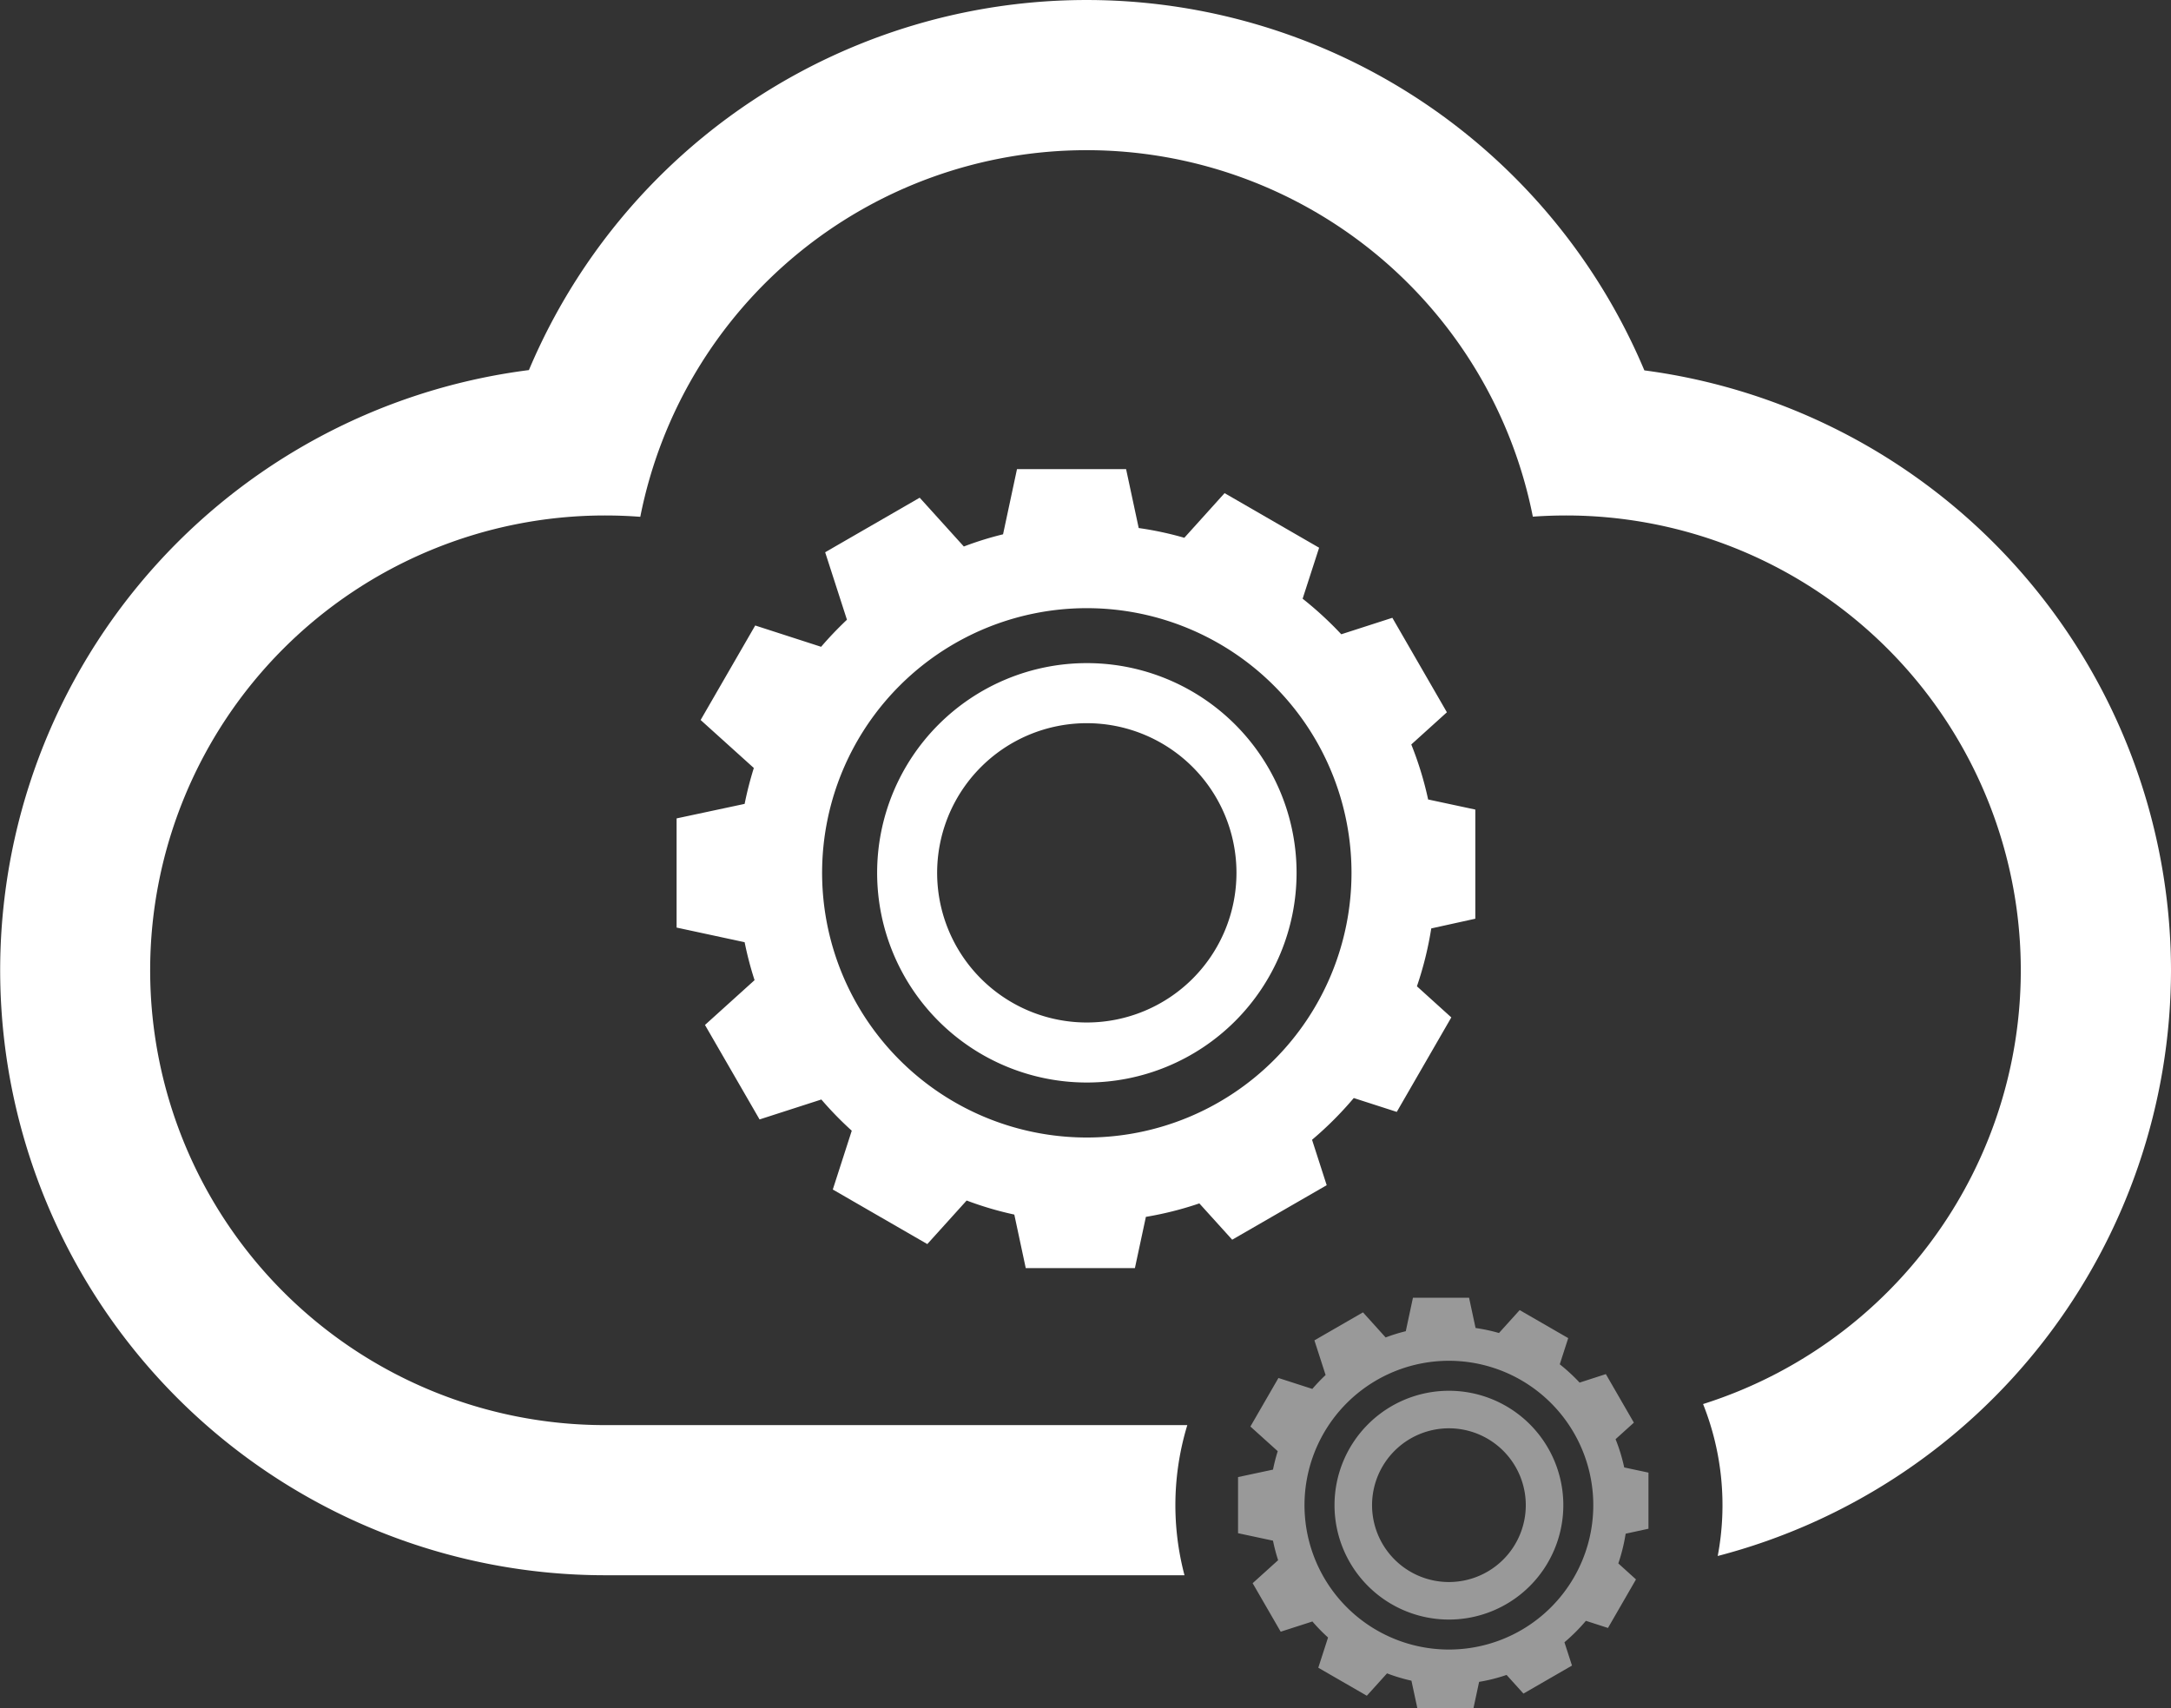
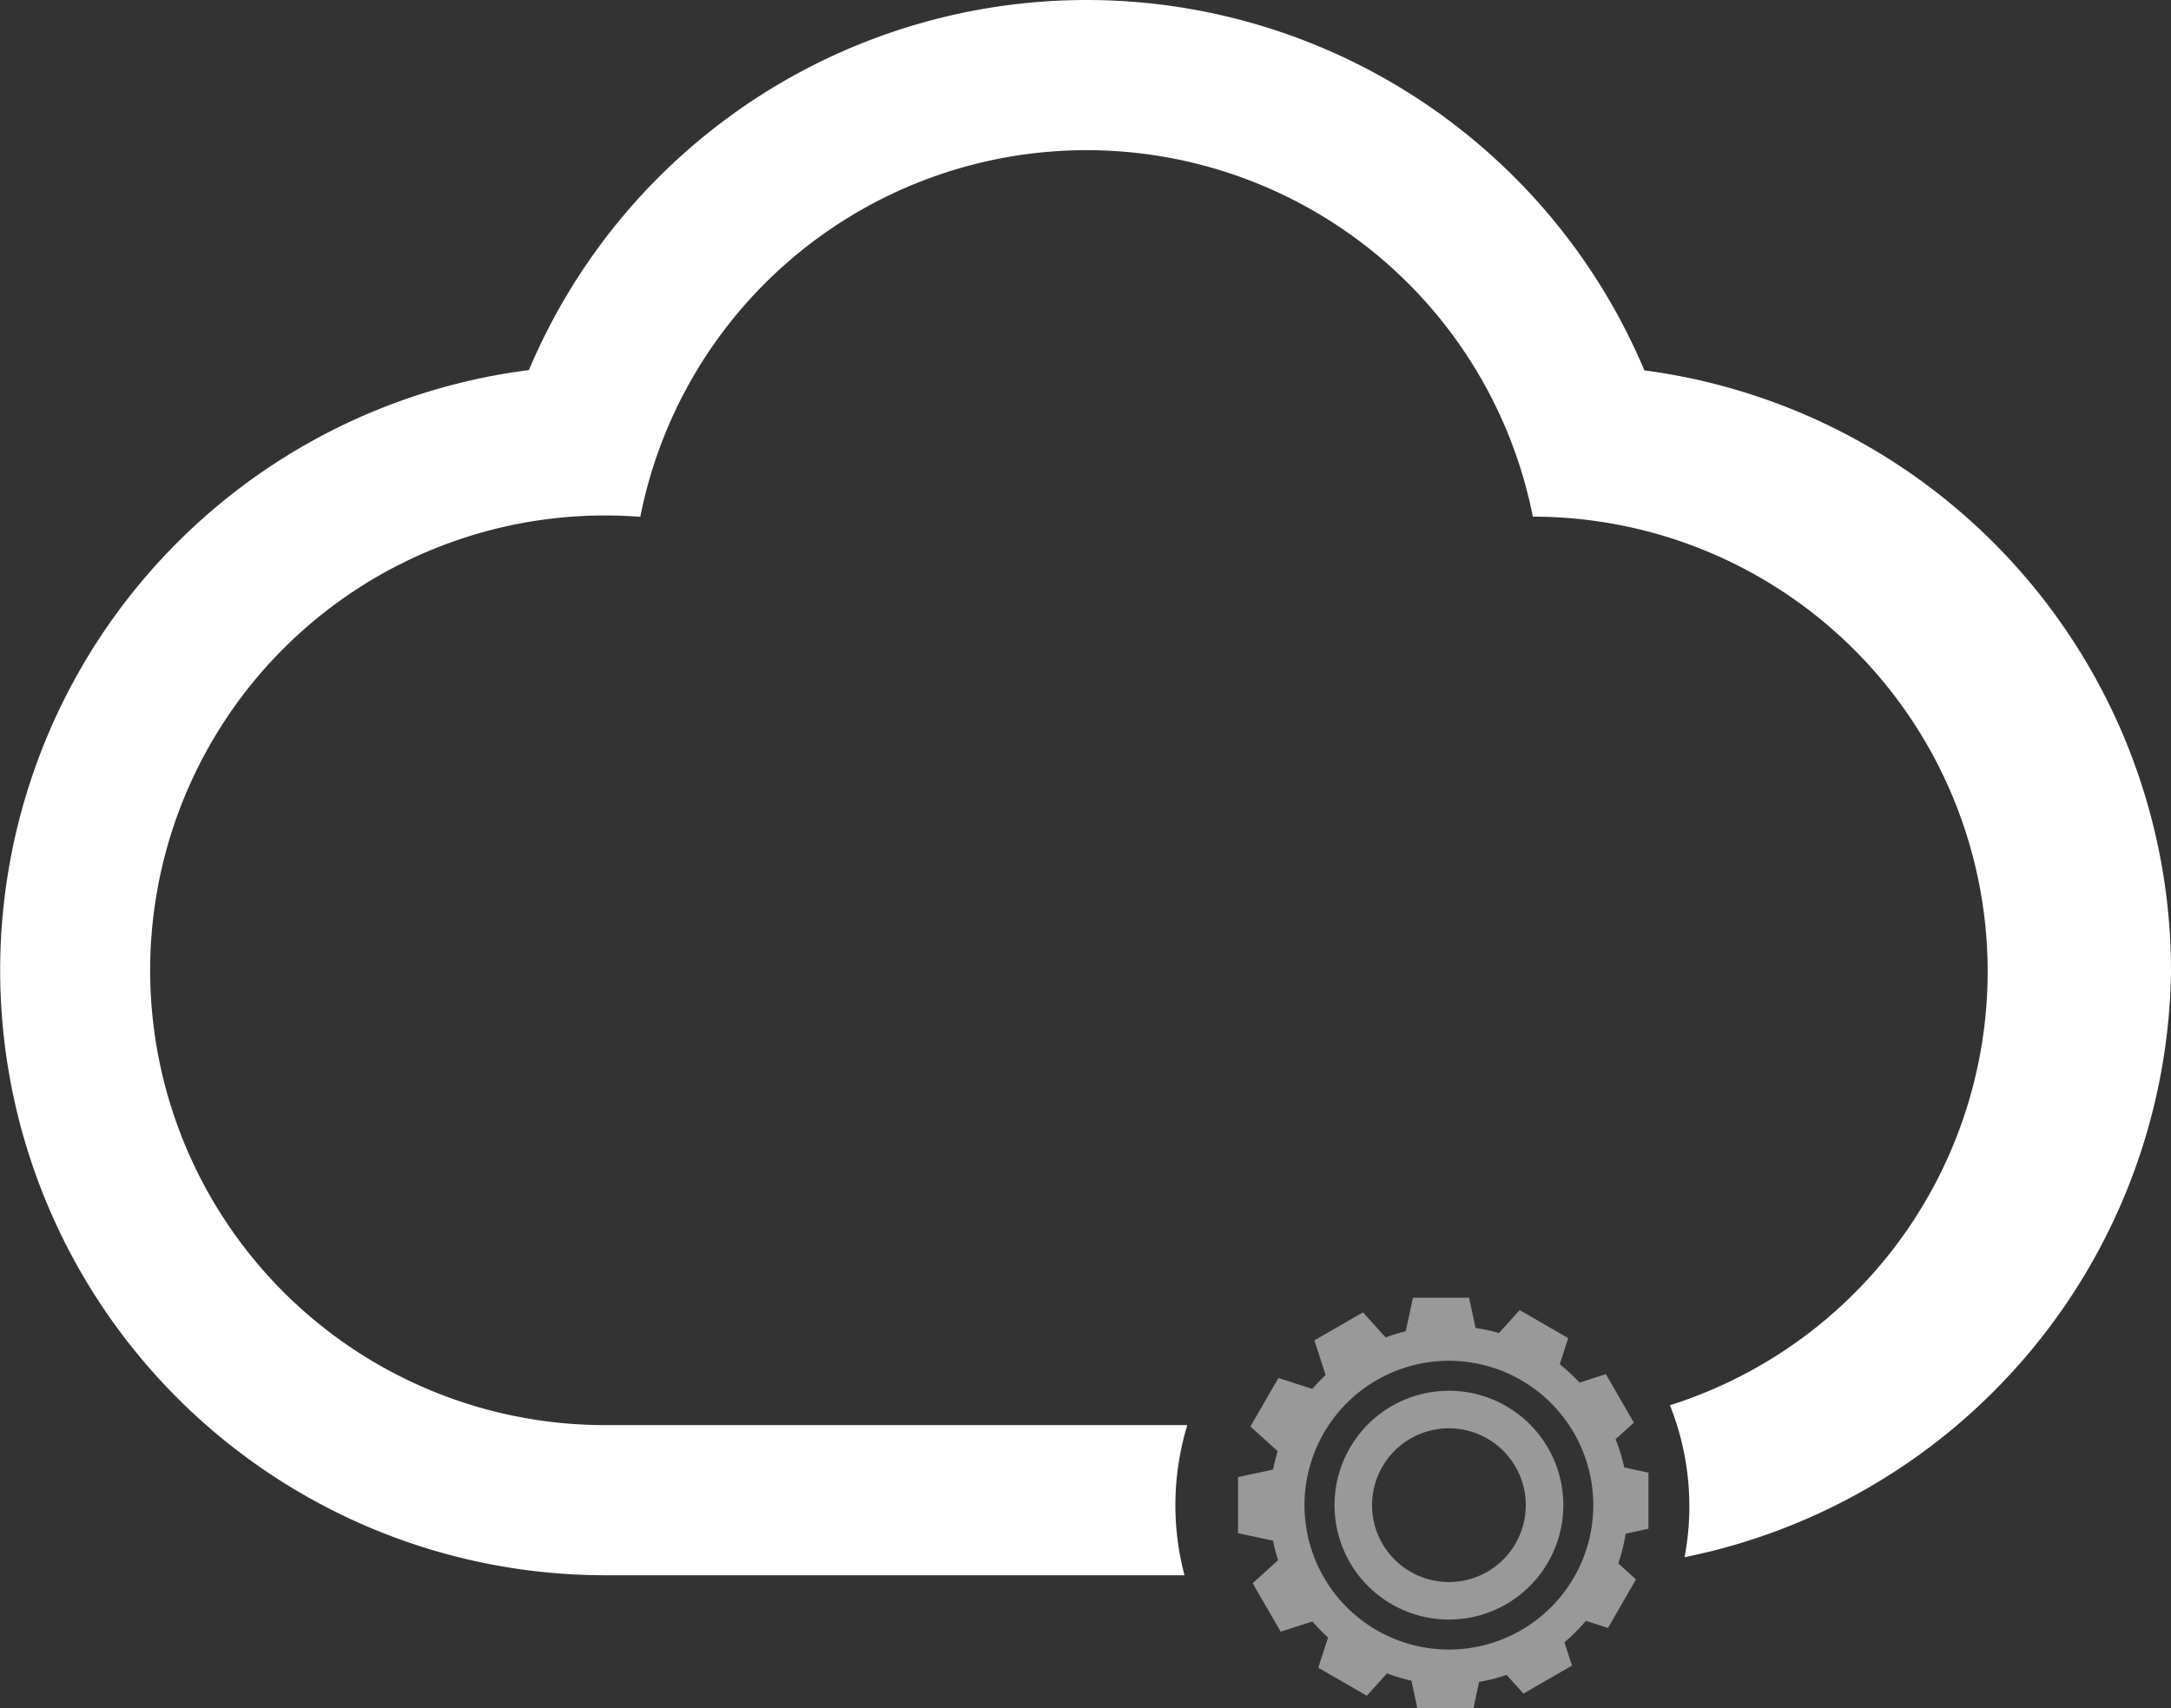
<svg xmlns="http://www.w3.org/2000/svg" id="Component_46_1" data-name="Component 46 – 1" width="88.965" height="70" viewBox="0 0 88.965 70">
  <rect x="0" y="0" width="88.965" height="70" fill="#333333" stroke="none" />
  <g id="Group_1404" data-name="Group 1404" transform="translate(-1527.373 -1672.577)">
-     <path id="Path_6114" data-name="Path 6114" d="M1571.911,1699.753a8.594,8.594,0,1,0,8.594,8.6A8.594,8.594,0,0,0,1571.911,1699.753Zm0,14.728a6.133,6.133,0,1,1,6.131-6.132A6.133,6.133,0,0,1,1571.911,1714.481Z" fill="#fff" />
-     <path id="Path_6115" data-name="Path 6115" d="M1587.83,1710.228v-4.473l-1.934-.414a13.983,13.983,0,0,0-.69-2.254l1.459-1.319-2.235-3.872-2.093.675a14.477,14.477,0,0,0-1.584-1.458l.676-2.089-3.874-2.237-1.65,1.83a13.614,13.614,0,0,0-1.869-.4l-.517-2.414h-4.471l-.571,2.671a13.456,13.456,0,0,0-1.607.5l-1.809-2-3.874,2.236.893,2.765a14.785,14.785,0,0,0-1.059,1.109l-2.7-.873-2.237,3.873,2.18,1.967a14.5,14.5,0,0,0-.377,1.471l-2.788.595v4.474l2.788.6a14.074,14.074,0,0,0,.407,1.555l-2.032,1.836,2.237,3.872,2.532-.817a14.181,14.181,0,0,0,1.246,1.279l-.777,2.41,3.873,2.236,1.612-1.785a13.818,13.818,0,0,0,1.953.576l.469,2.194h4.473l.45-2.1a13.887,13.887,0,0,0,2.191-.552l1.346,1.488,3.872-2.234-.6-1.861a14.391,14.391,0,0,0,1.71-1.711l1.762.568,2.235-3.872-1.409-1.275a14.16,14.16,0,0,0,.587-2.372Zm-15.919,8.967a10.847,10.847,0,1,1,10.845-10.846A10.846,10.846,0,0,1,1571.911,1719.195Z" fill="#fff" />
-   </g>
+     </g>
  <path id="Path_6116" data-name="Path 6116" d="M1594.925,1735.228v-2.3l-.994-.212a7.124,7.124,0,0,0-.354-1.158l.75-.678-1.148-1.989-1.076.348a7.4,7.4,0,0,0-.813-.75l.347-1.073-1.99-1.148-.848.939a7.079,7.079,0,0,0-.959-.206l-.266-1.239h-2.3l-.294,1.371a6.962,6.962,0,0,0-.825.256l-.929-1.029-1.99,1.148.459,1.421a7.146,7.146,0,0,0-.544.569l-1.389-.448-1.149,1.989,1.12,1.01a7.672,7.672,0,0,0-.194.756l-1.432.306v2.3l1.432.306a7.178,7.178,0,0,0,.21.8l-1.044.943,1.149,1.988,1.3-.419a7.35,7.35,0,0,0,.641.657l-.4,1.238,1.989,1.148.828-.917a7.1,7.1,0,0,0,1,.3l.242,1.127h2.3l.231-1.079a6.962,6.962,0,0,0,1.126-.284l.691.765,1.989-1.148-.309-.955a7.362,7.362,0,0,0,.879-.879l.905.292,1.148-1.989-.724-.655a7.35,7.35,0,0,0,.3-1.219Zm-8.177,4.951a5.917,5.917,0,1,1,5.916-5.916A5.915,5.915,0,0,1,1586.748,1740.179Z" transform="translate(-1527.373 -1672.577)" fill="#fff" opacity="0.5" />
  <path id="Path_6117" data-name="Path 6117" d="M1586.748,1729.574a4.688,4.688,0,1,0,4.688,4.689A4.687,4.687,0,0,0,1586.748,1729.574Zm0,7.838a3.15,3.15,0,1,1,3.15-3.15A3.149,3.149,0,0,1,1586.748,1737.412Z" transform="translate(-1527.373 -1672.577)" fill="#fff" opacity="0.5" />
-   <path id="Path_6118" data-name="Path 6118" d="M1616.338,1712.342a24.83,24.83,0,0,0-21.581-24.586,24.8,24.8,0,0,0-45.71-.012,24.794,24.794,0,0,0,3.119,49.39h23.746a11.247,11.247,0,0,1,.116-6.153h-23.862a18.639,18.639,0,0,1,0-37.279q.729,0,1.445.055a18.643,18.643,0,0,1,36.576-.006q.672-.048,1.358-.049a18.642,18.642,0,0,1,5.618,36.416,11.186,11.186,0,0,1,.6,6.227A24.837,24.837,0,0,0,1616.338,1712.342Z" transform="translate(-1527.373 -1672.577)" fill="#fff" />
+   <path id="Path_6118" data-name="Path 6118" d="M1616.338,1712.342a24.83,24.83,0,0,0-21.581-24.586,24.8,24.8,0,0,0-45.71-.012,24.794,24.794,0,0,0,3.119,49.39h23.746a11.247,11.247,0,0,1,.116-6.153h-23.862a18.639,18.639,0,0,1,0-37.279q.729,0,1.445.055a18.643,18.643,0,0,1,36.576-.006a18.642,18.642,0,0,1,5.618,36.416,11.186,11.186,0,0,1,.6,6.227A24.837,24.837,0,0,0,1616.338,1712.342Z" transform="translate(-1527.373 -1672.577)" fill="#fff" />
</svg>